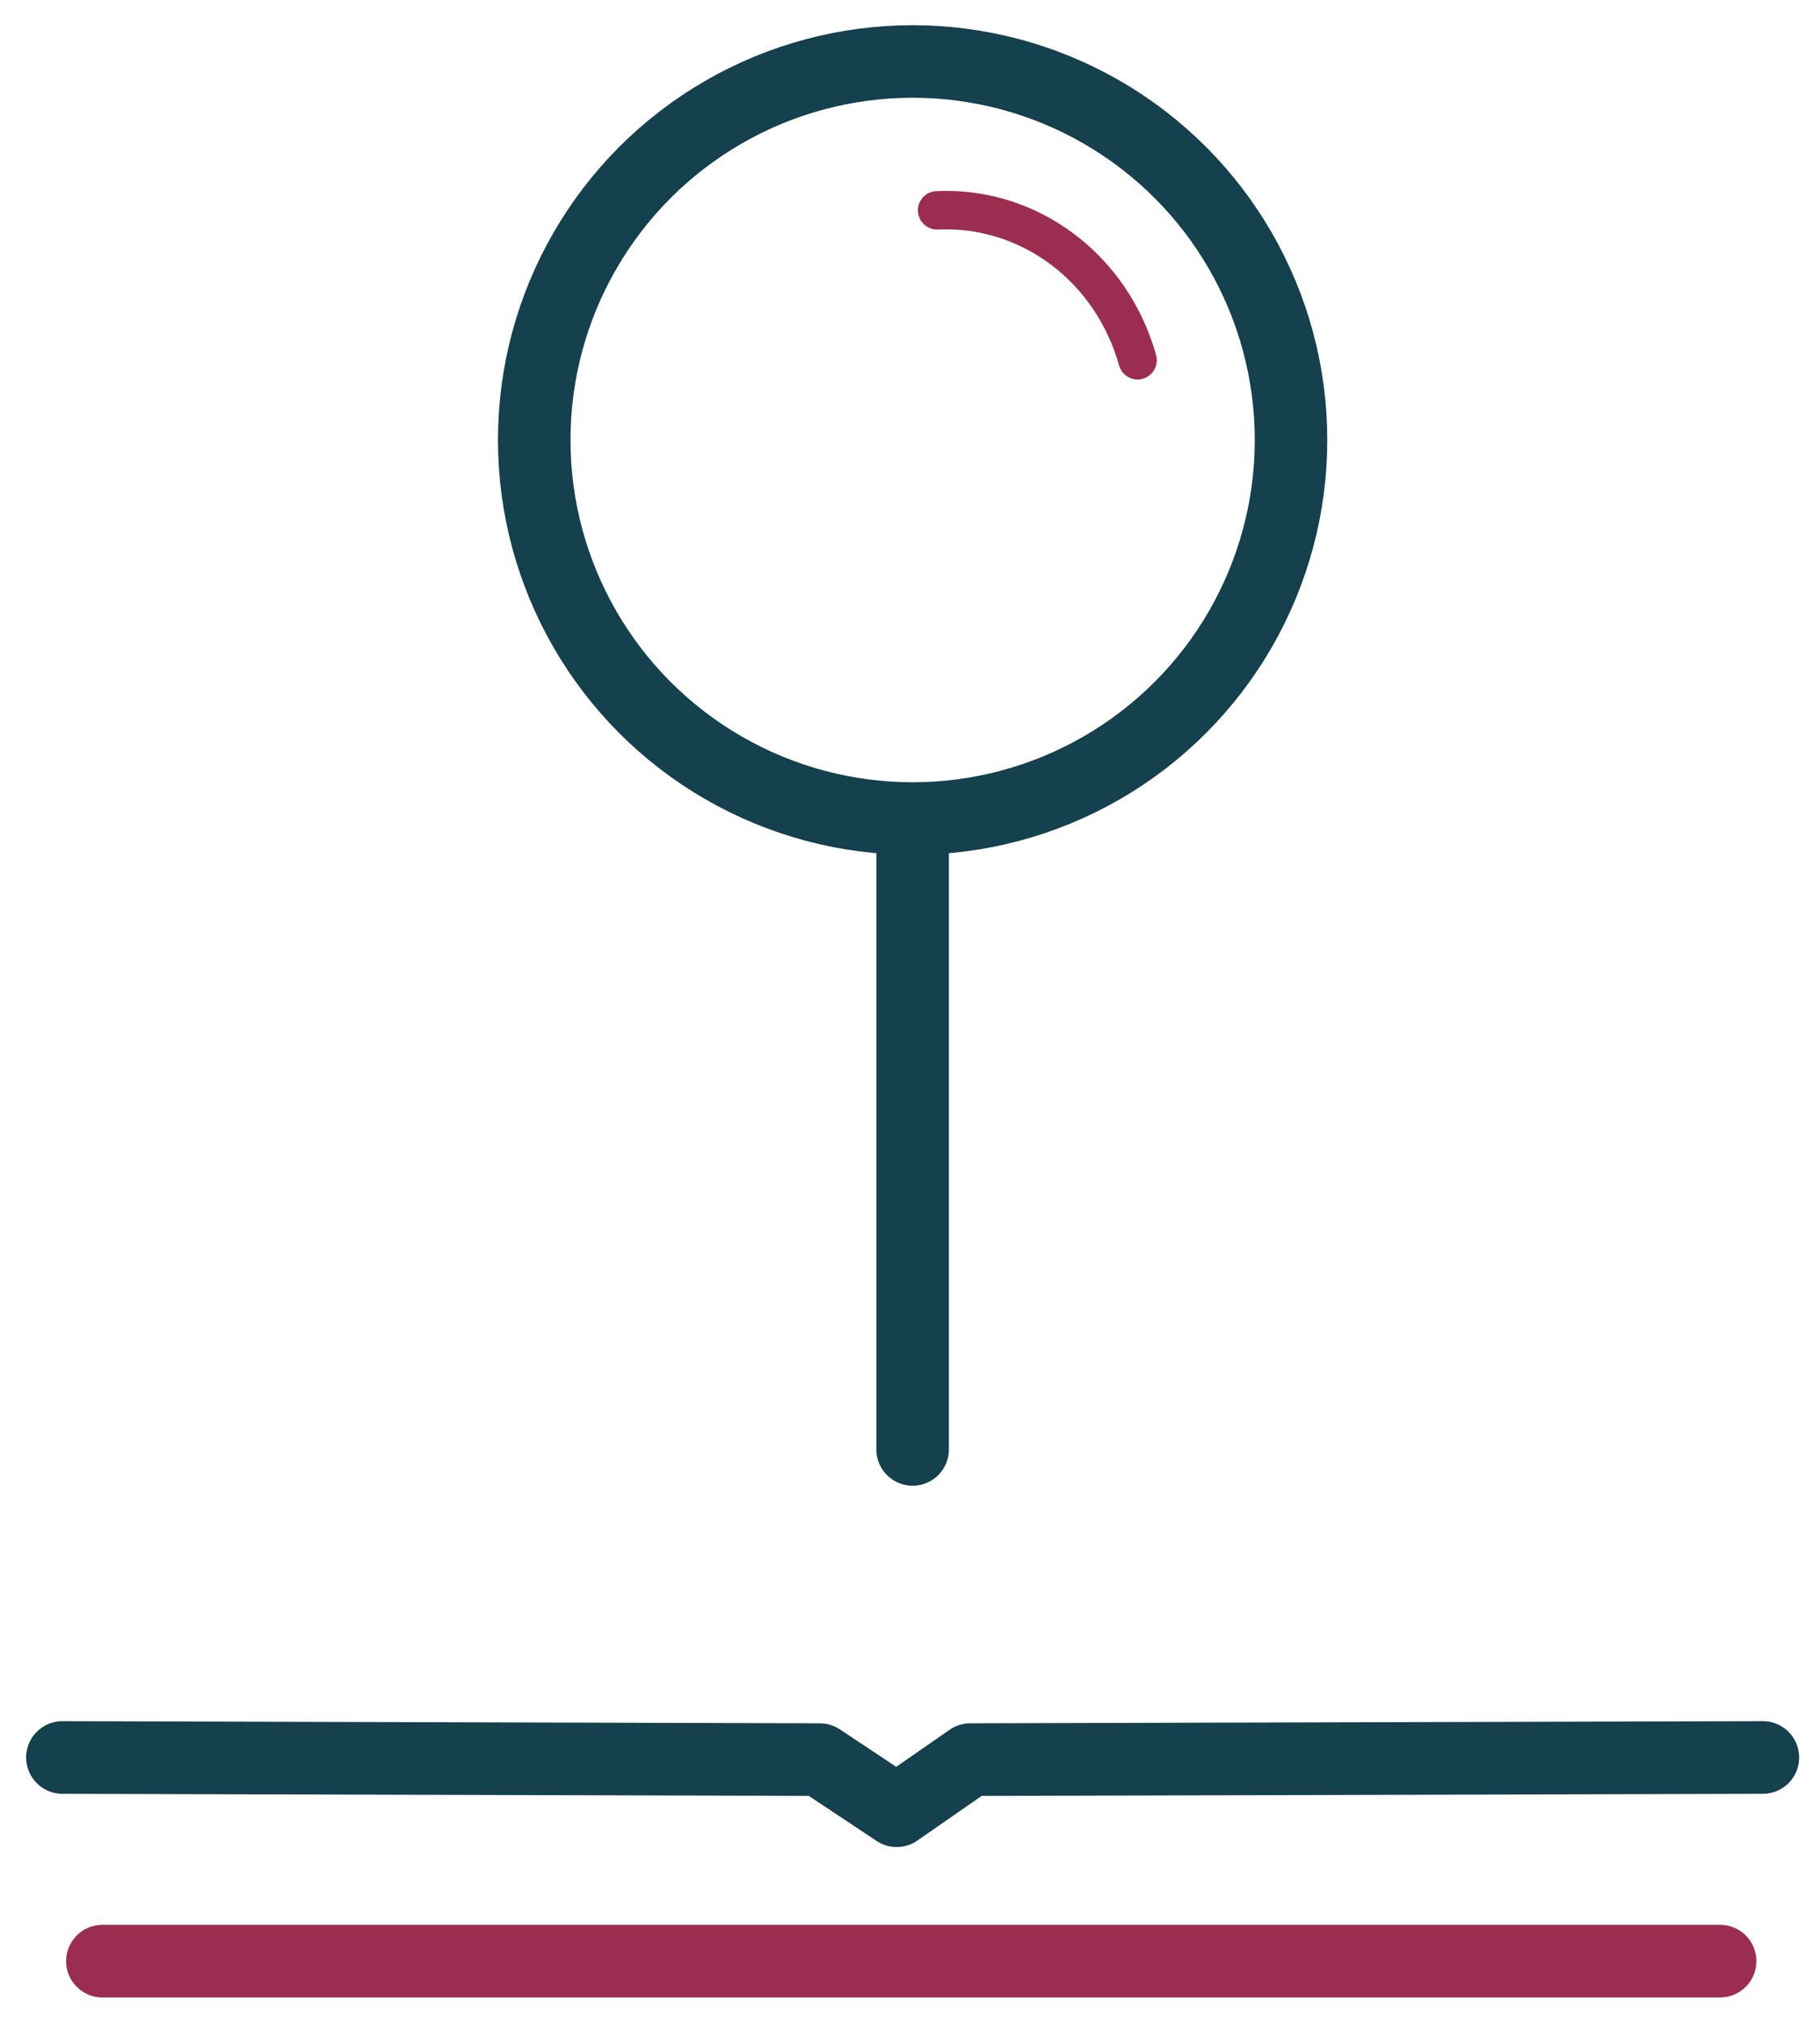
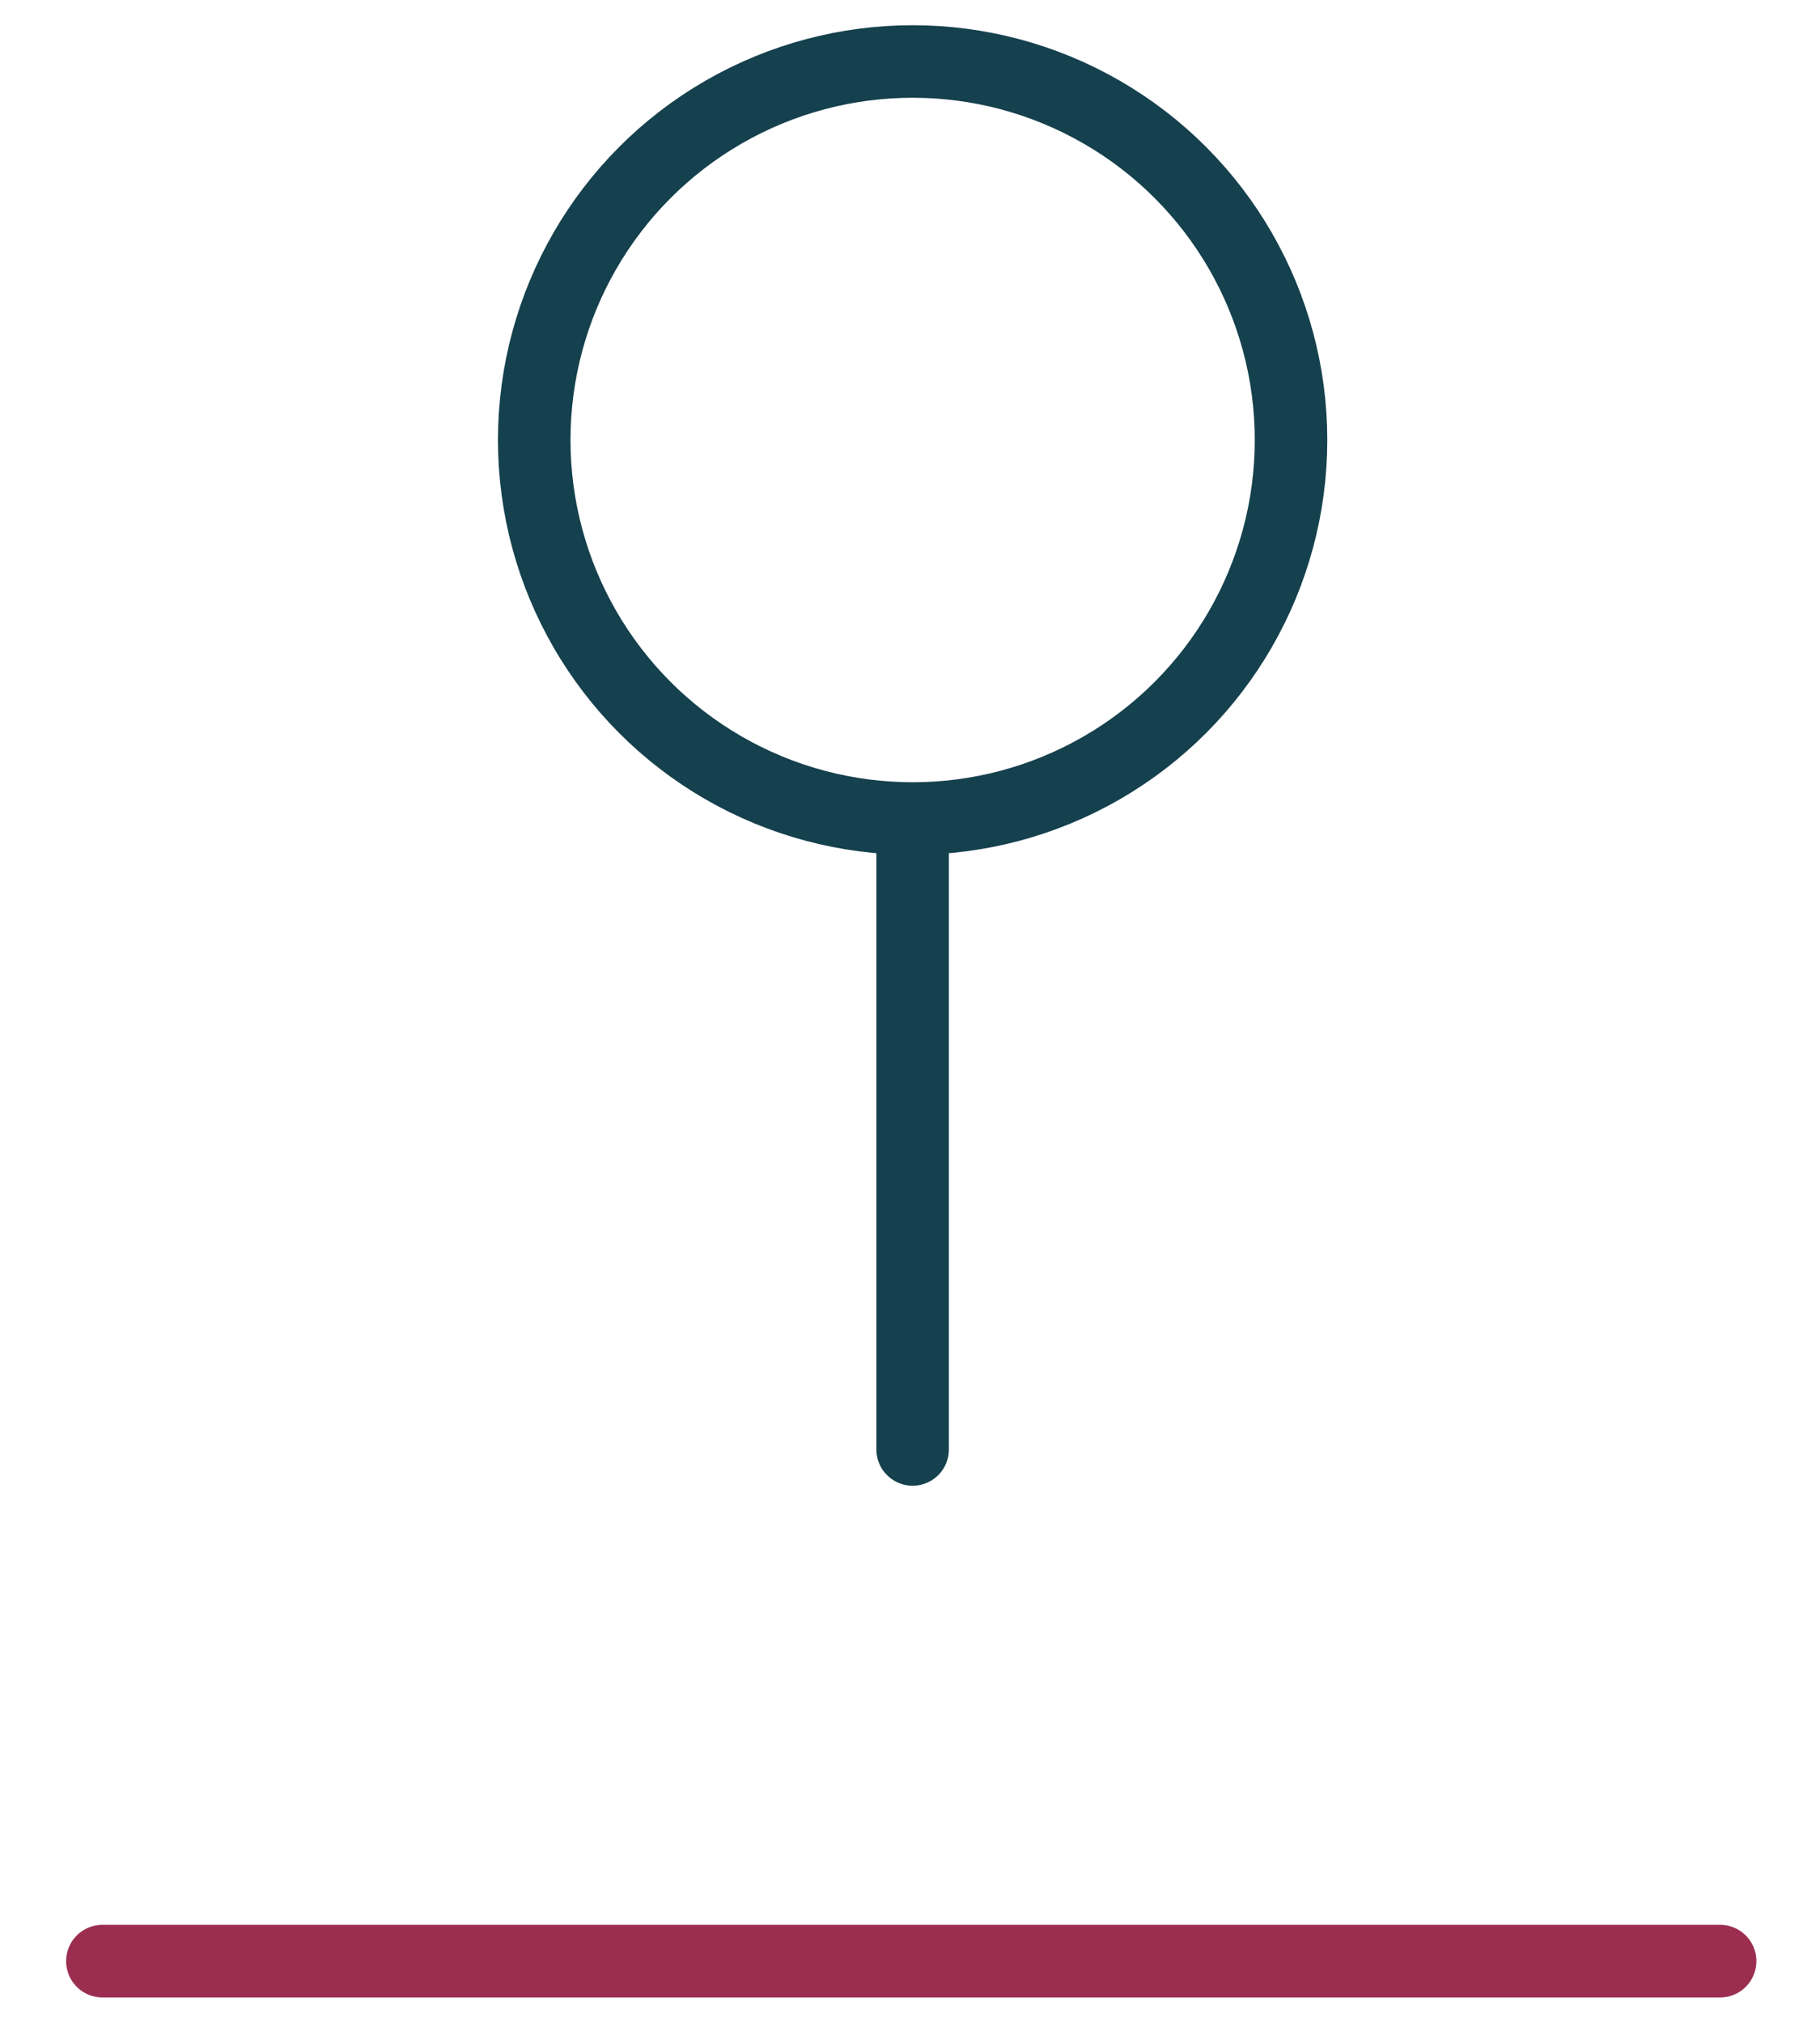
<svg xmlns="http://www.w3.org/2000/svg" width="45" viewBox="0 0 45 50" height="50" fill="none">
  <path stroke-width="1.795" stroke-linejoin="round" stroke-linecap="round" stroke="#9b2e50" d="m2.532 48.475h39.998" />
  <g stroke="#15404d">
-     <path stroke-width="1.795" stroke-linejoin="round" stroke-linecap="round" d="m1.544 43.441 18.726.053 1.901 1.263 1.819-1.263 19.597-.053" />
    <circle stroke-width="1.793" r="9.356" cy="10.876" cx="22.565" />
    <path stroke-width="1.793" stroke-linecap="round" d="m22.565 20.815v15.012" />
  </g>
-   <path stroke-width=".951" stroke-linecap="round" stroke="#9b2e50" d="m23.171 5.198c1.106-.051 2.193.286 3.091.957.898.671 1.554 1.638 1.865 2.749" />
</svg>